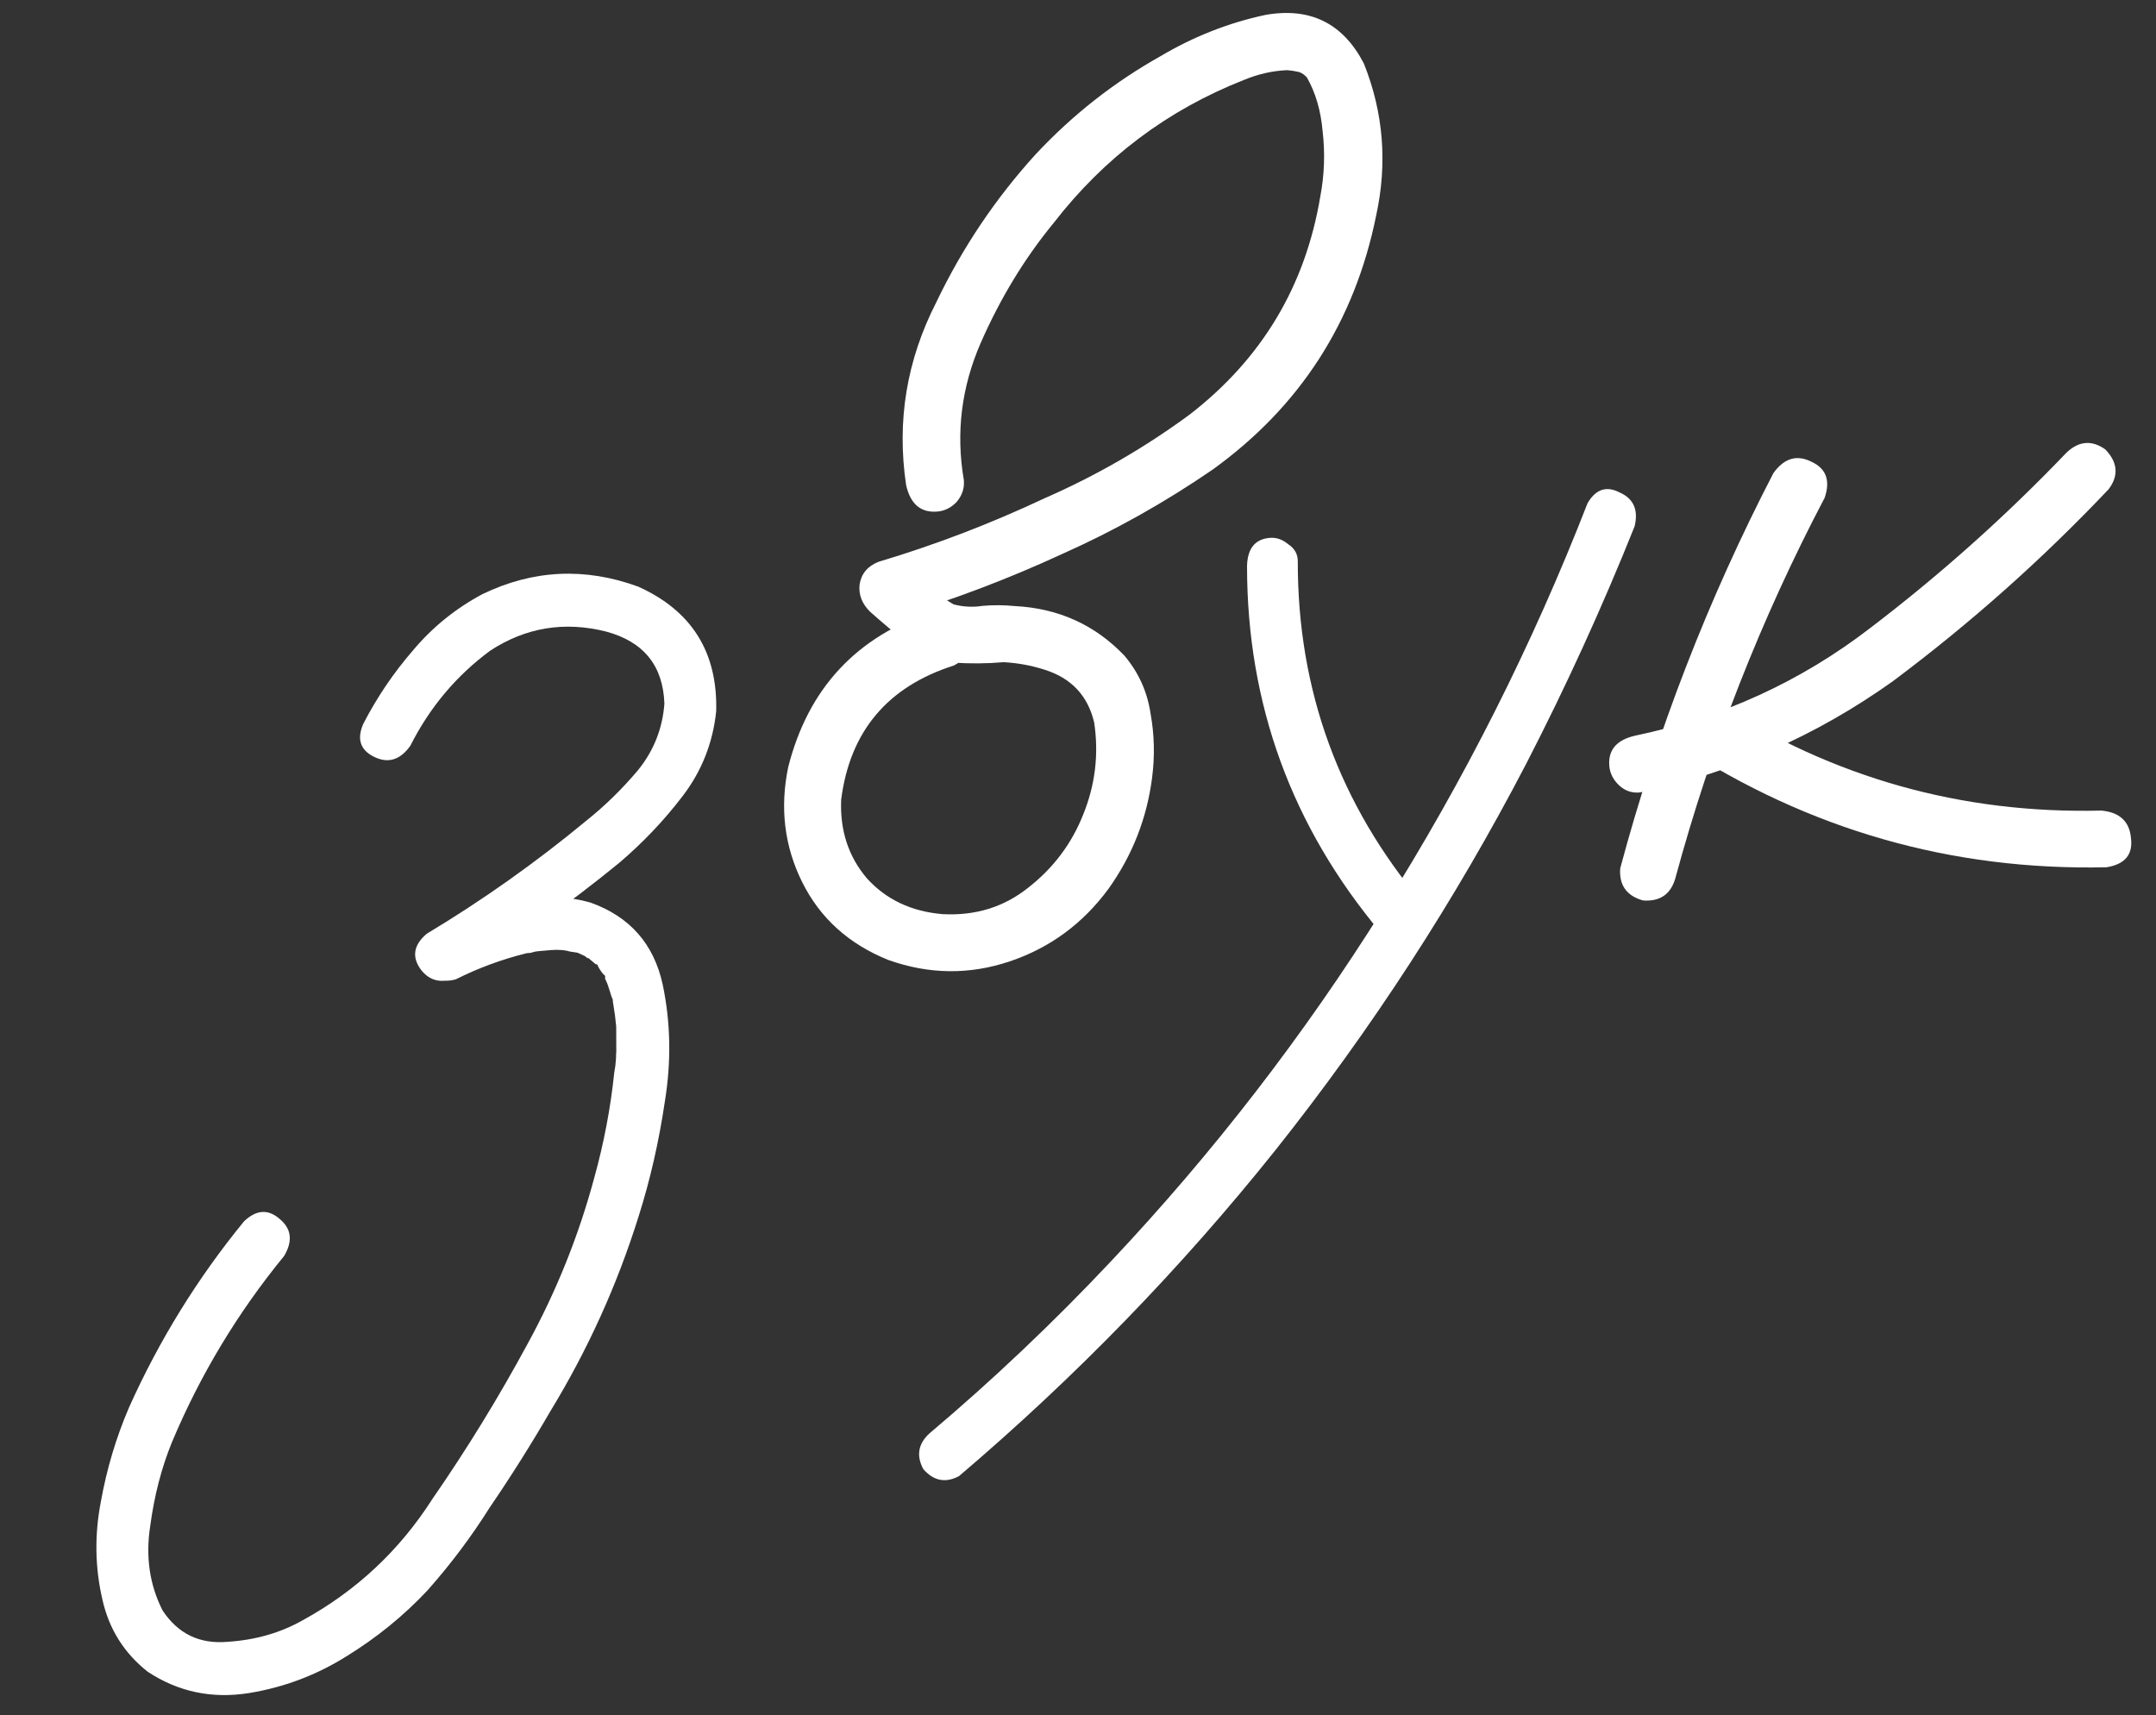
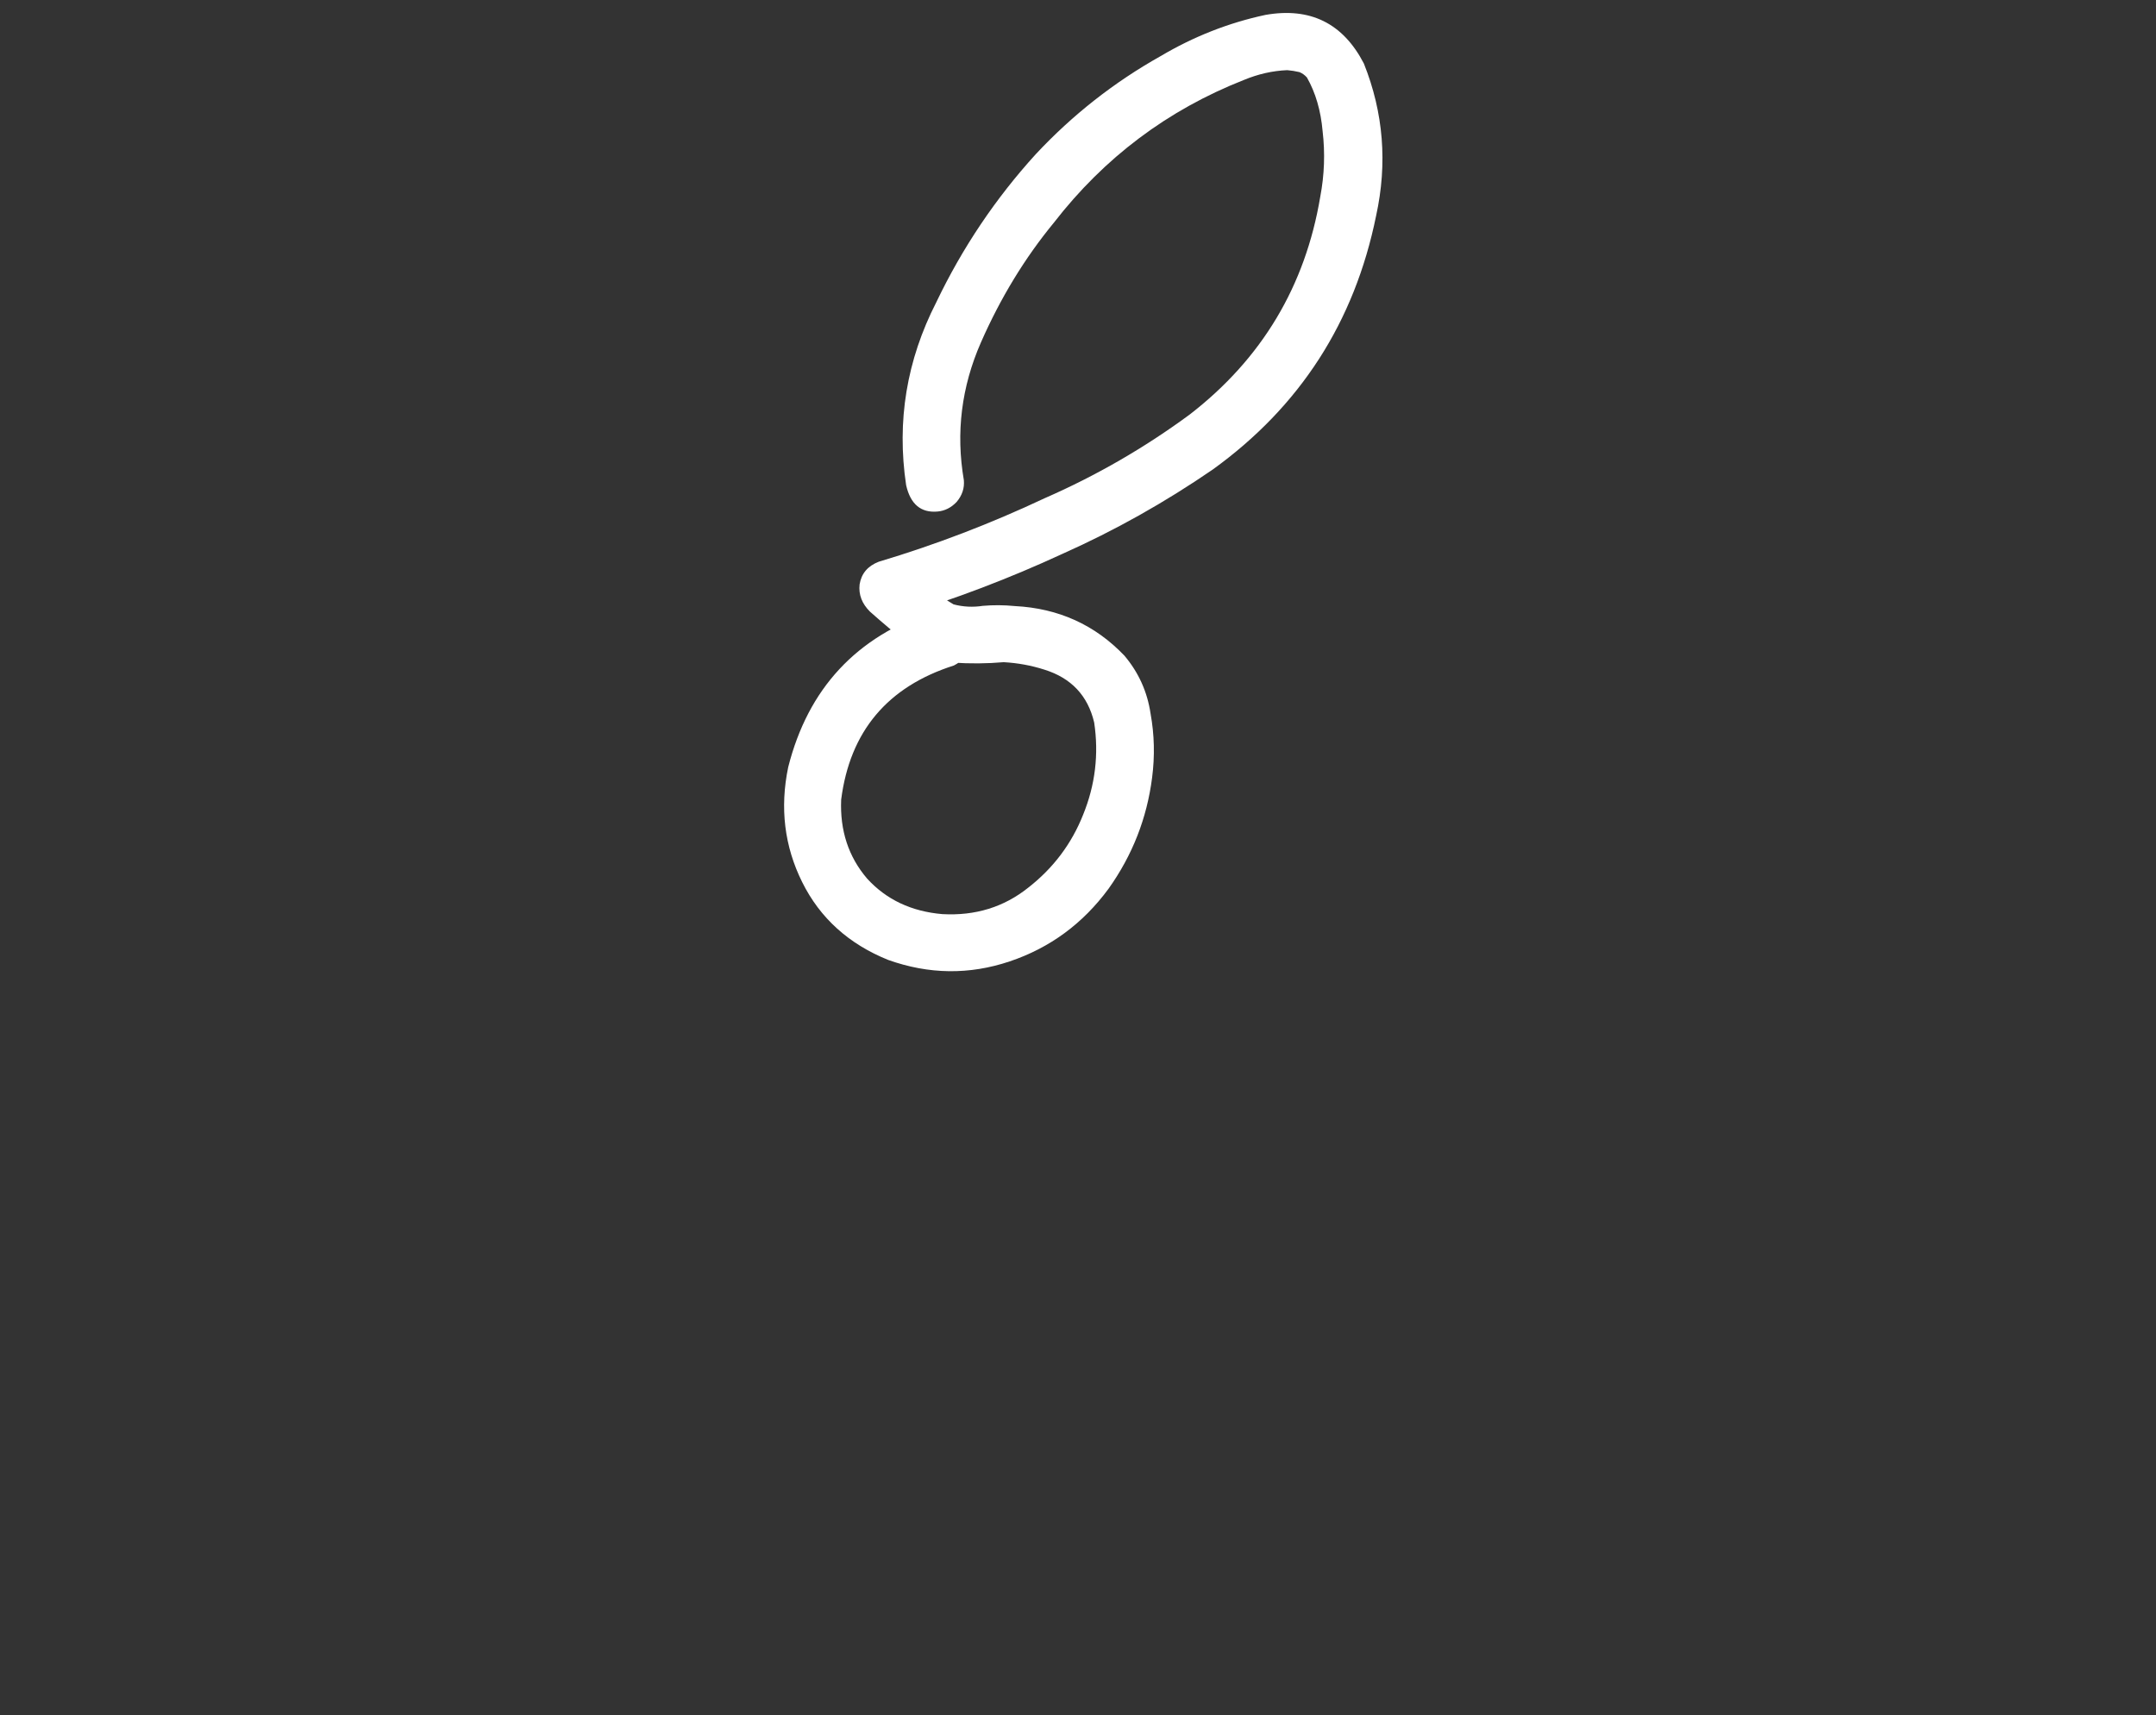
<svg xmlns="http://www.w3.org/2000/svg" width="137" height="109" viewBox="0 0 137 109" fill="none">
  <rect x="0" y="0" width="137" height="109" fill="#333333" stroke="none" />
-   <path d="M112.689 30.069C113.371 29.117 114.179 28.877 115.112 29.349C116.041 29.778 116.319 30.539 115.947 31.634C111.9 39.333 108.735 47.402 106.451 55.841C106.156 56.843 105.474 57.306 104.405 57.229C103.361 56.937 102.877 56.257 102.954 55.188C105.296 46.447 108.542 38.074 112.689 30.069ZM131.309 28.772C132.094 28.024 132.916 27.953 133.775 28.558C134.569 29.381 134.642 30.224 133.995 31.087C129.793 35.529 125.219 39.601 120.273 43.3C115.392 46.782 110.032 49.137 104.192 50.366C103.686 50.41 103.248 50.257 102.878 49.907C102.508 49.557 102.303 49.15 102.262 48.686C102.175 47.674 102.714 47.033 103.88 46.761C109.428 45.6 114.413 43.32 118.832 39.921C123.295 36.518 127.453 32.802 131.309 28.772ZM106.67 47.348C105.922 46.563 105.849 45.72 106.451 44.818C107.235 44.071 108.078 43.997 108.98 44.599C116.45 49.43 124.636 51.736 133.537 51.516C134.694 51.628 135.318 52.211 135.409 53.265C135.543 54.315 135.023 54.934 133.85 55.12C124.014 55.337 114.954 52.746 106.67 47.348Z" fill="white" />
-   <path d="M79.241 35.965C79.272 34.858 79.751 34.265 80.679 34.184C81.1 34.148 81.495 34.283 81.861 34.591C82.266 34.853 82.468 35.218 82.466 35.686C82.455 43.885 85.101 51.131 90.405 57.425C90.903 58.273 90.777 59.028 90.028 59.687C89.175 60.144 88.421 60.018 87.765 59.31C82.08 52.54 79.239 44.758 79.241 35.965ZM100.877 31.986C101.394 31.091 102.075 30.862 102.92 31.299C103.803 31.689 104.12 32.405 103.871 33.446C101.811 38.595 99.509 43.637 96.964 48.573C92.45 57.247 87.148 65.417 81.059 73.081C75.043 80.612 68.337 87.522 60.94 93.814C60.087 94.27 59.331 94.123 58.672 93.373C58.215 92.521 58.341 91.767 59.049 91.111C63.086 87.702 66.932 84.055 70.588 80.17C77.083 73.277 82.849 65.811 87.886 57.77C93.038 49.593 97.369 40.998 100.877 31.986Z" fill="white" />
  <path d="M59.293 38.843C60.374 38.579 61.17 38.935 61.679 39.91C61.943 40.992 61.587 41.787 60.612 42.296C56.396 43.639 54.009 46.48 53.451 50.818C53.366 52.779 53.915 54.452 55.097 55.836C56.317 57.175 57.912 57.928 59.88 58.097C61.972 58.213 63.792 57.652 65.341 56.413C66.932 55.171 68.094 53.626 68.826 51.778C69.596 49.885 69.83 47.932 69.528 45.919C69.125 44.212 68.072 43.093 66.369 42.561C65.539 42.294 64.676 42.135 63.779 42.085C62.725 42.177 61.643 42.186 60.532 42.112C59.456 41.951 58.508 41.544 57.687 40.894C56.866 40.243 56.064 39.569 55.281 38.872C54.77 38.364 54.55 37.789 54.622 37.145C54.732 36.456 55.136 35.975 55.835 35.702C59.437 34.625 62.952 33.279 66.38 31.665C69.654 30.234 72.728 28.46 75.603 26.341C80.18 22.801 82.944 18.186 83.895 12.497C84.157 11.114 84.207 9.73 84.044 8.342C83.931 7.035 83.598 5.896 83.047 4.924C82.906 4.767 82.747 4.653 82.571 4.583C82.311 4.521 82.052 4.48 81.796 4.459C80.865 4.498 79.948 4.705 79.046 5.08C74.2 6.987 70.172 10.013 66.963 14.157C65.119 16.398 63.576 18.932 62.334 21.758C61.093 24.584 60.73 27.504 61.247 30.518C61.291 31.024 61.139 31.483 60.793 31.895C60.443 32.265 60.036 32.471 59.572 32.511C58.518 32.602 57.853 32.044 57.579 30.836C56.971 26.768 57.611 22.89 59.5 19.201C61.154 15.744 63.261 12.609 65.82 9.796C68.152 7.3 70.797 5.223 73.754 3.564C75.855 2.32 78.073 1.448 80.408 0.948C83.253 0.446 85.339 1.476 86.665 4.037C87.913 7.157 88.172 10.384 87.442 13.718C86.073 20.463 82.61 25.84 77.053 29.847C74.007 31.938 70.827 33.722 67.514 35.199C64.125 36.767 60.65 38.088 57.09 39.161C57.256 38.127 57.442 37.092 57.649 36.054C58.538 36.997 59.52 37.782 60.593 38.411C61.202 38.571 61.821 38.602 62.449 38.505C63.124 38.447 63.804 38.451 64.49 38.519C67.263 38.661 69.584 39.713 71.453 41.674C72.353 42.743 72.906 43.969 73.111 45.353C73.354 46.691 73.387 48.048 73.209 49.423C72.88 52 71.959 54.352 70.444 56.48C68.81 58.703 66.714 60.244 64.155 61.103C61.596 61.963 59.023 61.931 56.437 61.008C53.928 59.994 52.107 58.347 50.975 56.066C49.843 53.786 49.546 51.348 50.086 48.753C51.351 43.758 54.42 40.455 59.293 38.843Z" fill="white" />
-   <path d="M29.072 62.109C28.089 62.534 27.31 62.368 26.735 61.611C26.156 60.811 26.281 60.057 27.112 59.348C30.665 57.213 34.046 54.817 37.256 52.16C38.448 51.207 39.544 50.135 40.545 48.944C41.542 47.71 42.1 46.303 42.218 44.721C42.136 42.307 40.899 40.779 38.507 40.137C35.858 39.474 33.408 39.878 31.157 41.348C29.001 42.937 27.307 44.953 26.075 47.396C25.431 48.301 24.666 48.537 23.779 48.105C22.892 47.672 22.661 46.97 23.087 45.998C23.959 44.309 25.014 42.752 26.249 41.328C27.481 39.861 28.95 38.672 30.655 37.76C33.876 36.206 37.175 36.047 40.553 37.283C43.956 38.814 45.608 41.453 45.509 45.2C45.301 47.214 44.587 49.018 43.366 50.61C42.183 52.157 40.84 53.569 39.337 54.847C36.085 57.507 32.663 59.928 29.072 62.109ZM28.956 62.246C27.959 62.502 27.23 62.184 26.77 61.289C26.514 60.292 26.854 59.561 27.791 59.098C29.258 58.376 30.842 57.792 32.545 57.347C34.248 56.902 35.905 56.907 37.516 57.362C40.014 58.25 41.545 59.986 42.11 62.57C42.617 64.99 42.662 67.471 42.246 70.013C41.871 72.552 41.317 74.979 40.584 77.293C39.221 81.659 37.349 85.793 34.969 89.695C33.75 91.797 32.462 93.842 31.105 95.829C29.948 97.671 28.634 99.42 27.164 101.077C25.648 102.695 23.922 104.098 21.986 105.285C20.092 106.469 18.036 107.242 15.816 107.604C13.47 107.978 11.328 107.527 9.39 106.25C7.886 105.064 6.925 103.533 6.507 101.658C6.033 99.618 6.001 97.539 6.412 95.422C6.785 93.351 7.377 91.367 8.19 89.47C10.111 85.183 12.551 81.234 15.508 77.621C16.293 76.874 17.054 76.829 17.79 77.487C18.523 78.103 18.612 78.881 18.056 79.821C15.099 83.434 12.723 87.378 10.928 91.654C10.262 93.283 9.801 95.065 9.544 96.998C9.244 98.936 9.505 100.718 10.326 102.346C11.305 103.833 12.679 104.5 14.45 104.346C16.224 104.235 17.82 103.778 19.237 102.975C22.643 101.108 25.393 98.533 27.487 95.251C29.676 92.087 31.686 88.812 33.516 85.425C35.349 82.08 36.764 78.559 37.76 74.862C38.375 72.643 38.798 70.419 39.029 68.19C39.088 67.887 39.125 67.587 39.142 67.288C39.158 66.989 39.153 66.926 39.126 67.098C39.157 66.968 39.169 66.861 39.161 66.776C39.16 66.267 39.158 65.757 39.156 65.248C39.116 64.784 39.053 64.301 38.967 63.799C38.956 63.672 38.924 63.548 38.87 63.425C38.931 63.632 38.958 63.693 38.95 63.609C38.943 63.525 38.914 63.442 38.865 63.362C38.808 63.197 38.75 63.011 38.689 62.803C38.629 62.596 38.547 62.391 38.445 62.188C38.476 62.057 38.447 61.975 38.359 61.94C38.218 61.782 38.096 61.602 37.994 61.398C37.986 61.314 37.941 61.276 37.856 61.283C37.673 61.129 37.513 60.994 37.375 60.879C37.238 60.763 37.215 60.744 37.307 60.821C37.44 60.894 37.442 60.915 37.312 60.884C37.266 60.846 37.22 60.807 37.175 60.769C36.865 60.626 36.71 60.554 36.71 60.554C36.71 60.554 36.538 60.526 36.193 60.471C36.105 60.437 35.954 60.407 35.739 60.383C35.567 60.356 35.567 60.356 35.739 60.383C35.483 60.363 35.249 60.362 35.038 60.38C34.785 60.402 34.511 60.426 34.216 60.452C34.048 60.466 33.881 60.502 33.716 60.559C33.716 60.559 33.653 60.564 33.526 60.575C33.4 60.586 33.379 60.588 33.463 60.581C31.883 60.973 30.381 61.528 28.956 62.246Z" fill="white" />
</svg>